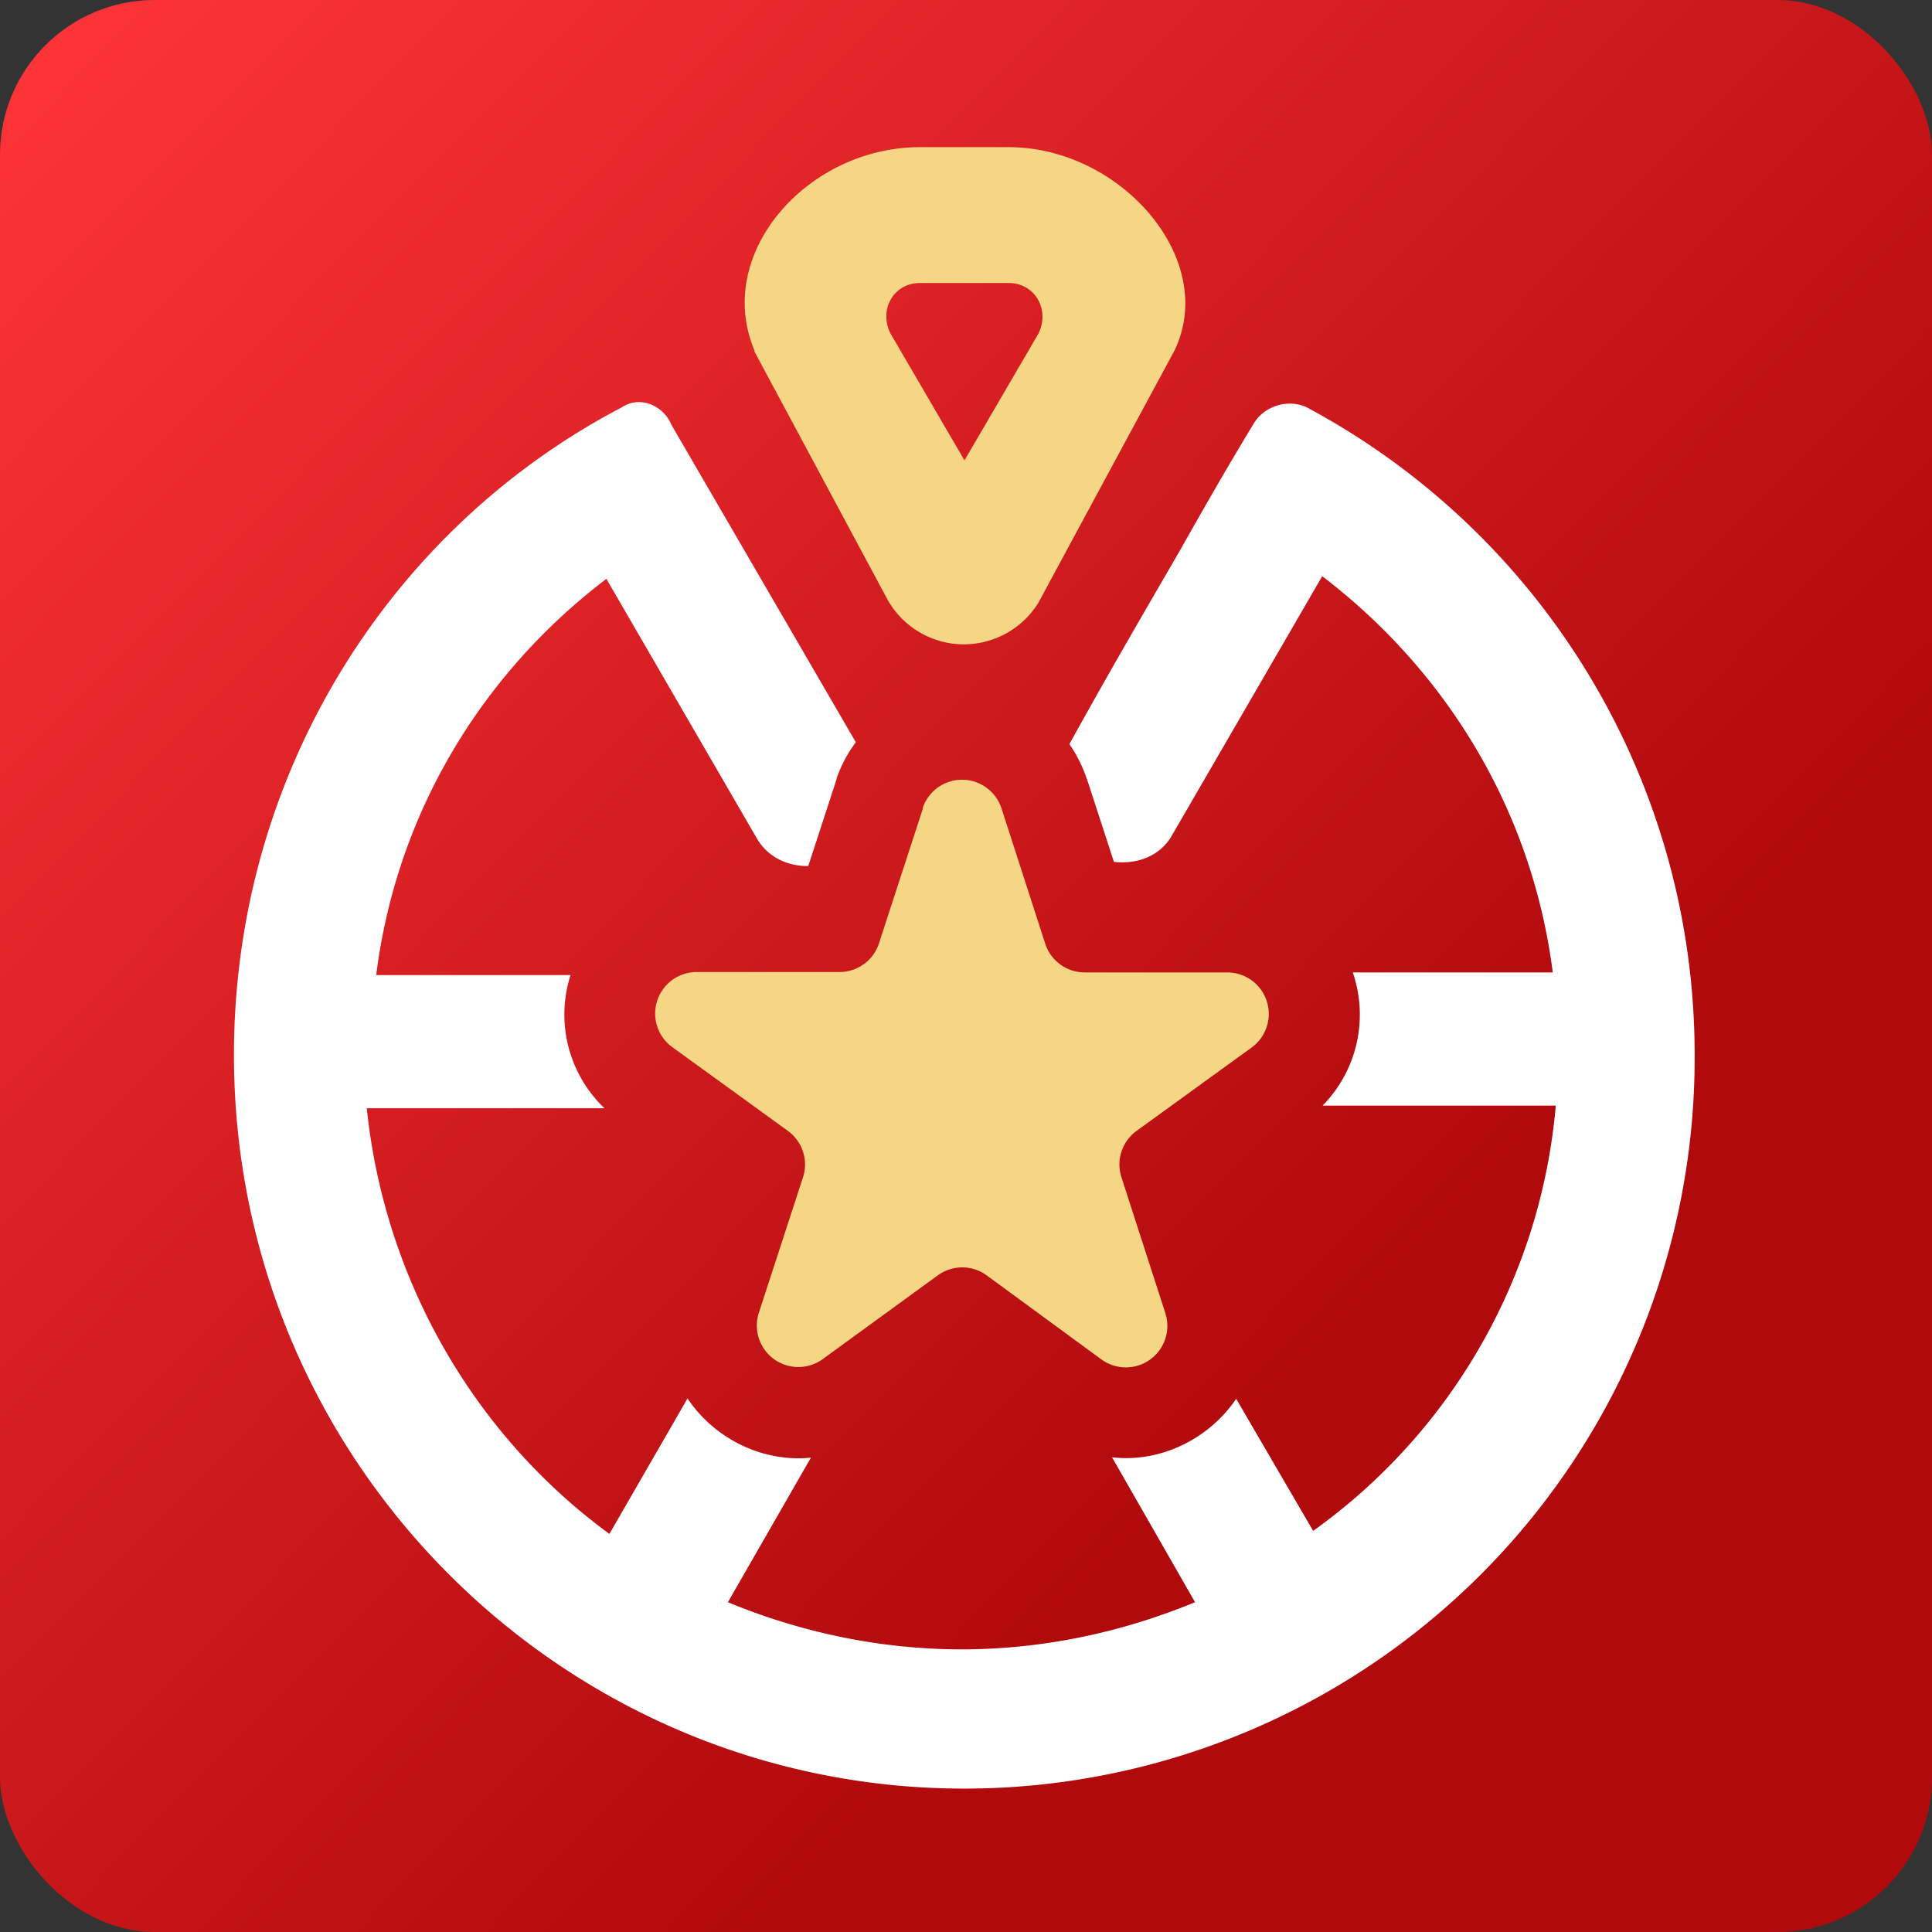
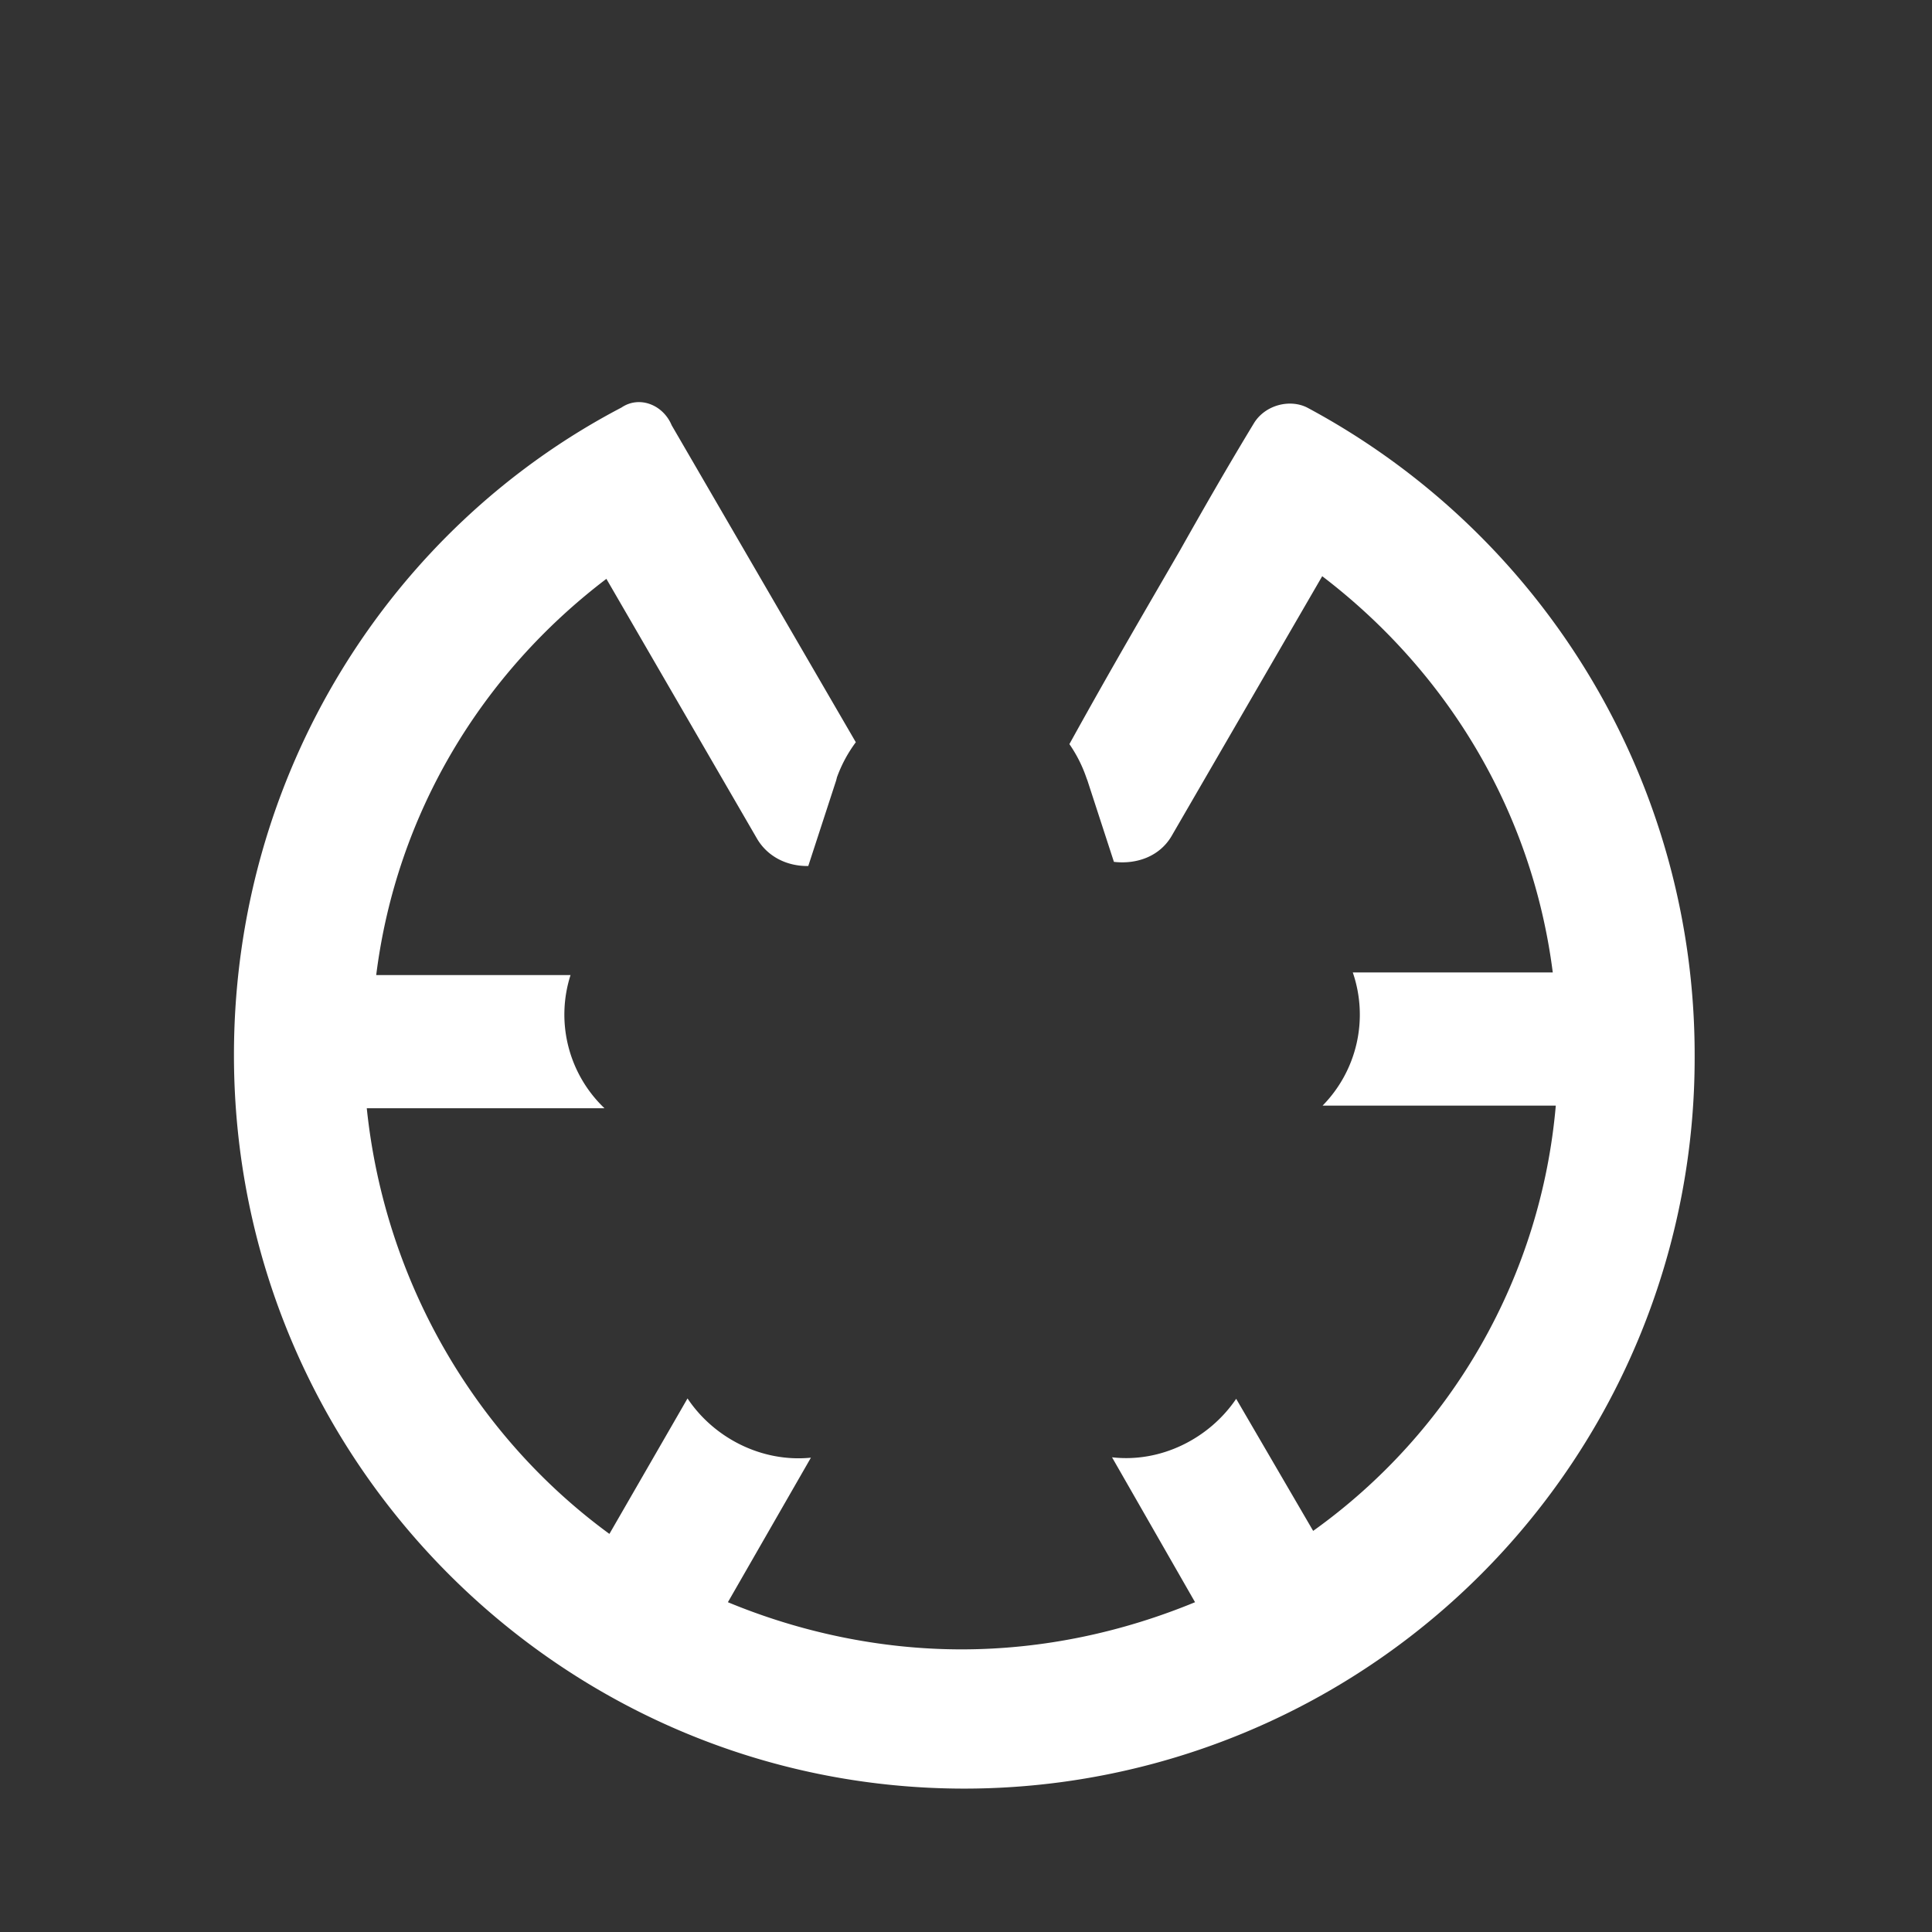
<svg xmlns="http://www.w3.org/2000/svg" width="512" height="512" fill="none">
  <rect width="100%" height="100%" fill="#333333" stroke="none" />
-   <rect width="512" height="512" fill="url(#a)" rx="41" />
  <path fill="#fff" d="M164.7 108c4.7-3.2 11-.8 13.3 4.7l48.8 84a36 36 0 0 0-5 9.3l-.2.8-7.4 22.7c-5.4.1-10.6-2.3-13.5-7.1l-40-69c-32.9 25-55.6 62-61 105h51.5a34.3 34.3 0 0 0 9 35.3h-63c4.8 46.2 29 87 64.3 112.8l20.7-35.9c7 10.5 19.7 17 32.7 15.7l-22 38.3c18.8 7.8 40 12.5 61.9 12.5 22 0 43-4.7 61.9-12.5l-22-38.4c13 1.5 25.8-5 32.9-15.5l20.4 35A155 155 0 0 0 412.3 293h-61.8a34.4 34.4 0 0 0 8-35.3h53c-5.5-43-28.2-79.9-61.1-105l-40 69c-3.2 5.3-9.2 7.4-15.2 6.7l-7-21.5-.3-.8a36.1 36.1 0 0 0-4.5-8.9c11.6-21 20.8-36.6 29.4-51.5 6.2-11 12.5-22 19.6-33.7 3-4.7 9.4-6.3 14-4a194.5 194.5 0 0 1 102.7 171.7 193.6 193.6 0 0 1-193.5 194.3C149 474 62 387 62 279.6 62 205 103.5 140 164.7 108Z" />
-   <path fill="#F5D684" d="M244.5 214.2a11 11 0 0 1 20.9 0l11.6 35.9a11 11 0 0 0 10.5 7.6h37.7a11 11 0 0 1 6.5 19.9l-30.5 22.1a11 11 0 0 0-4 12.3l11.6 35.9a11 11 0 0 1-17 12.3L261.5 338a11 11 0 0 0-13 0L218 360.2a11 11 0 0 1-16.9-12.3l11.7-35.9a11 11 0 0 0-4-12.3l-30.5-22.1a11 11 0 0 1 6.4-20h37.7c4.8 0 9-3 10.5-7.5l11.7-35.9Z" />
-   <path fill="#F5D684" fill-rule="evenodd" d="M200 93c-11-25.8 14-54 43.8-54h23.5c29.8 0 55.7 29.8 43.9 54l-36 66.7a23.2 23.2 0 0 1-40-.8l-35.3-65.8Zm75.2-4.6L255.6 122 236 88.4c-3.2-6.3.8-13.4 7.8-13.4h23.5c7 0 11 7.1 7.9 13.4Z" clip-rule="evenodd" />
  <defs>
    <linearGradient id="a" x1="0" x2="512" y1="0" y2="502" gradientUnits="userSpaceOnUse">
      <stop stop-color="#FF3539" />
      <stop offset=".7" stop-color="#B10A0D" />
    </linearGradient>
  </defs>
</svg>